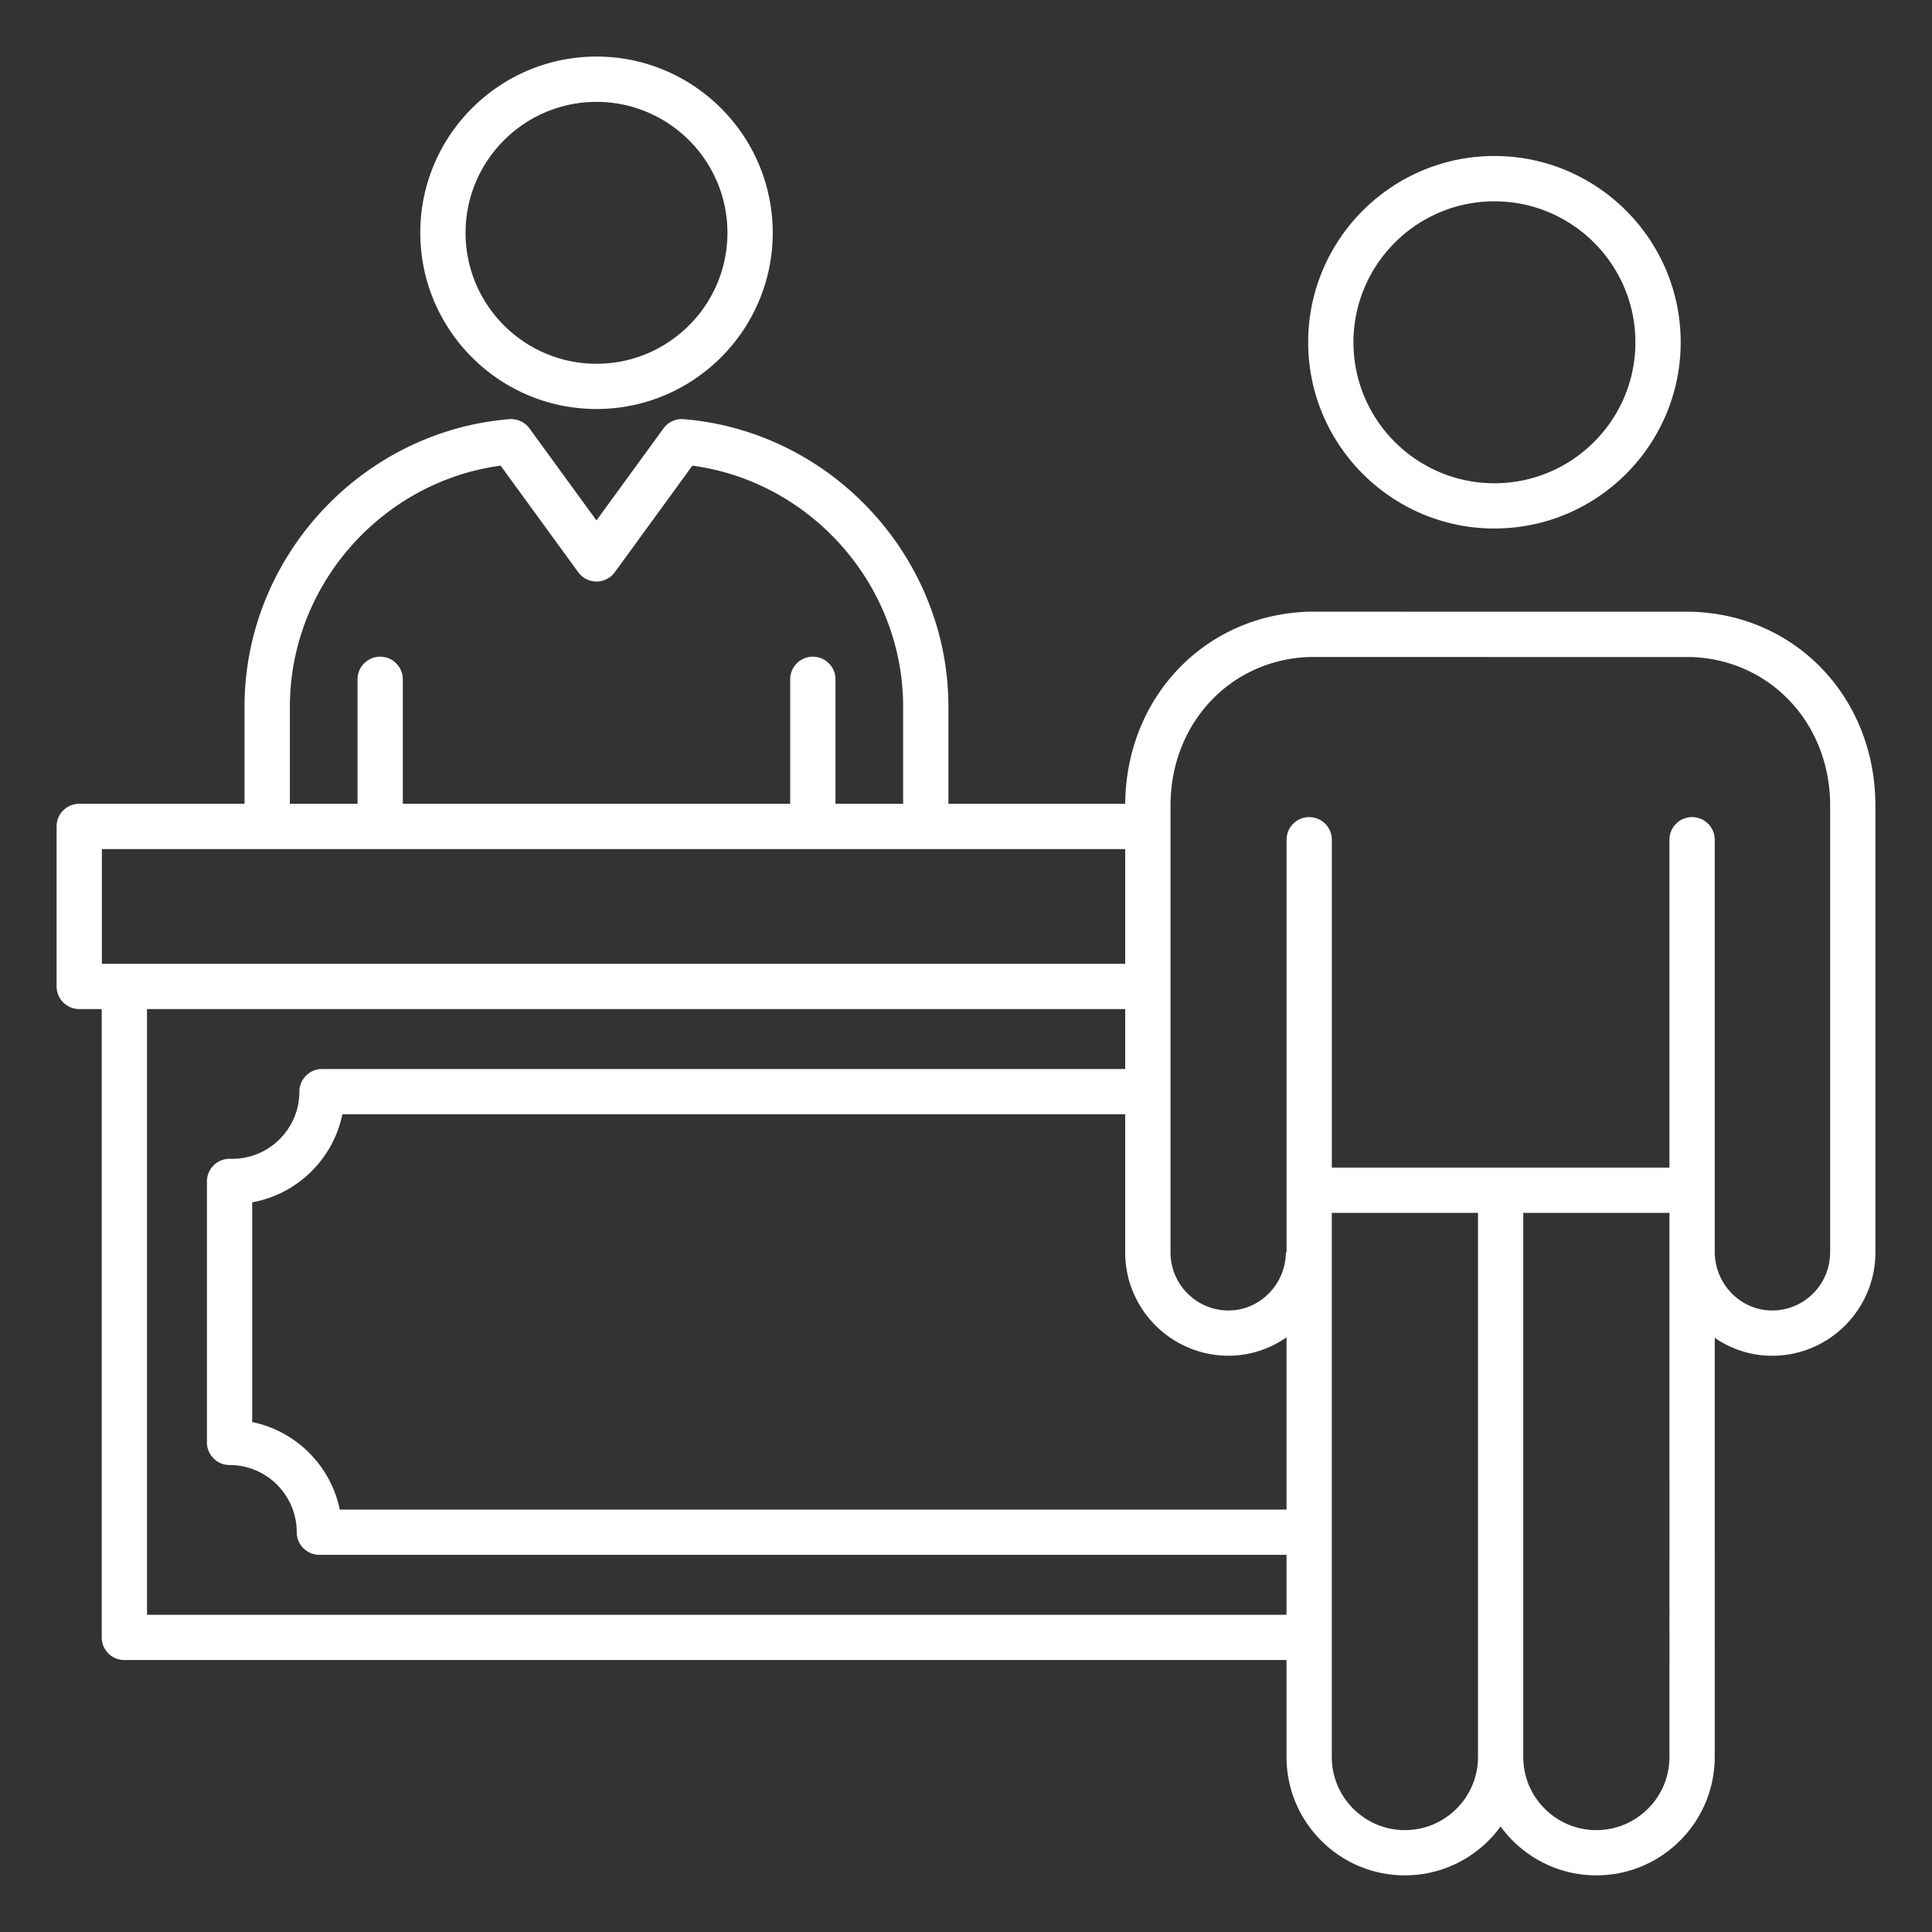
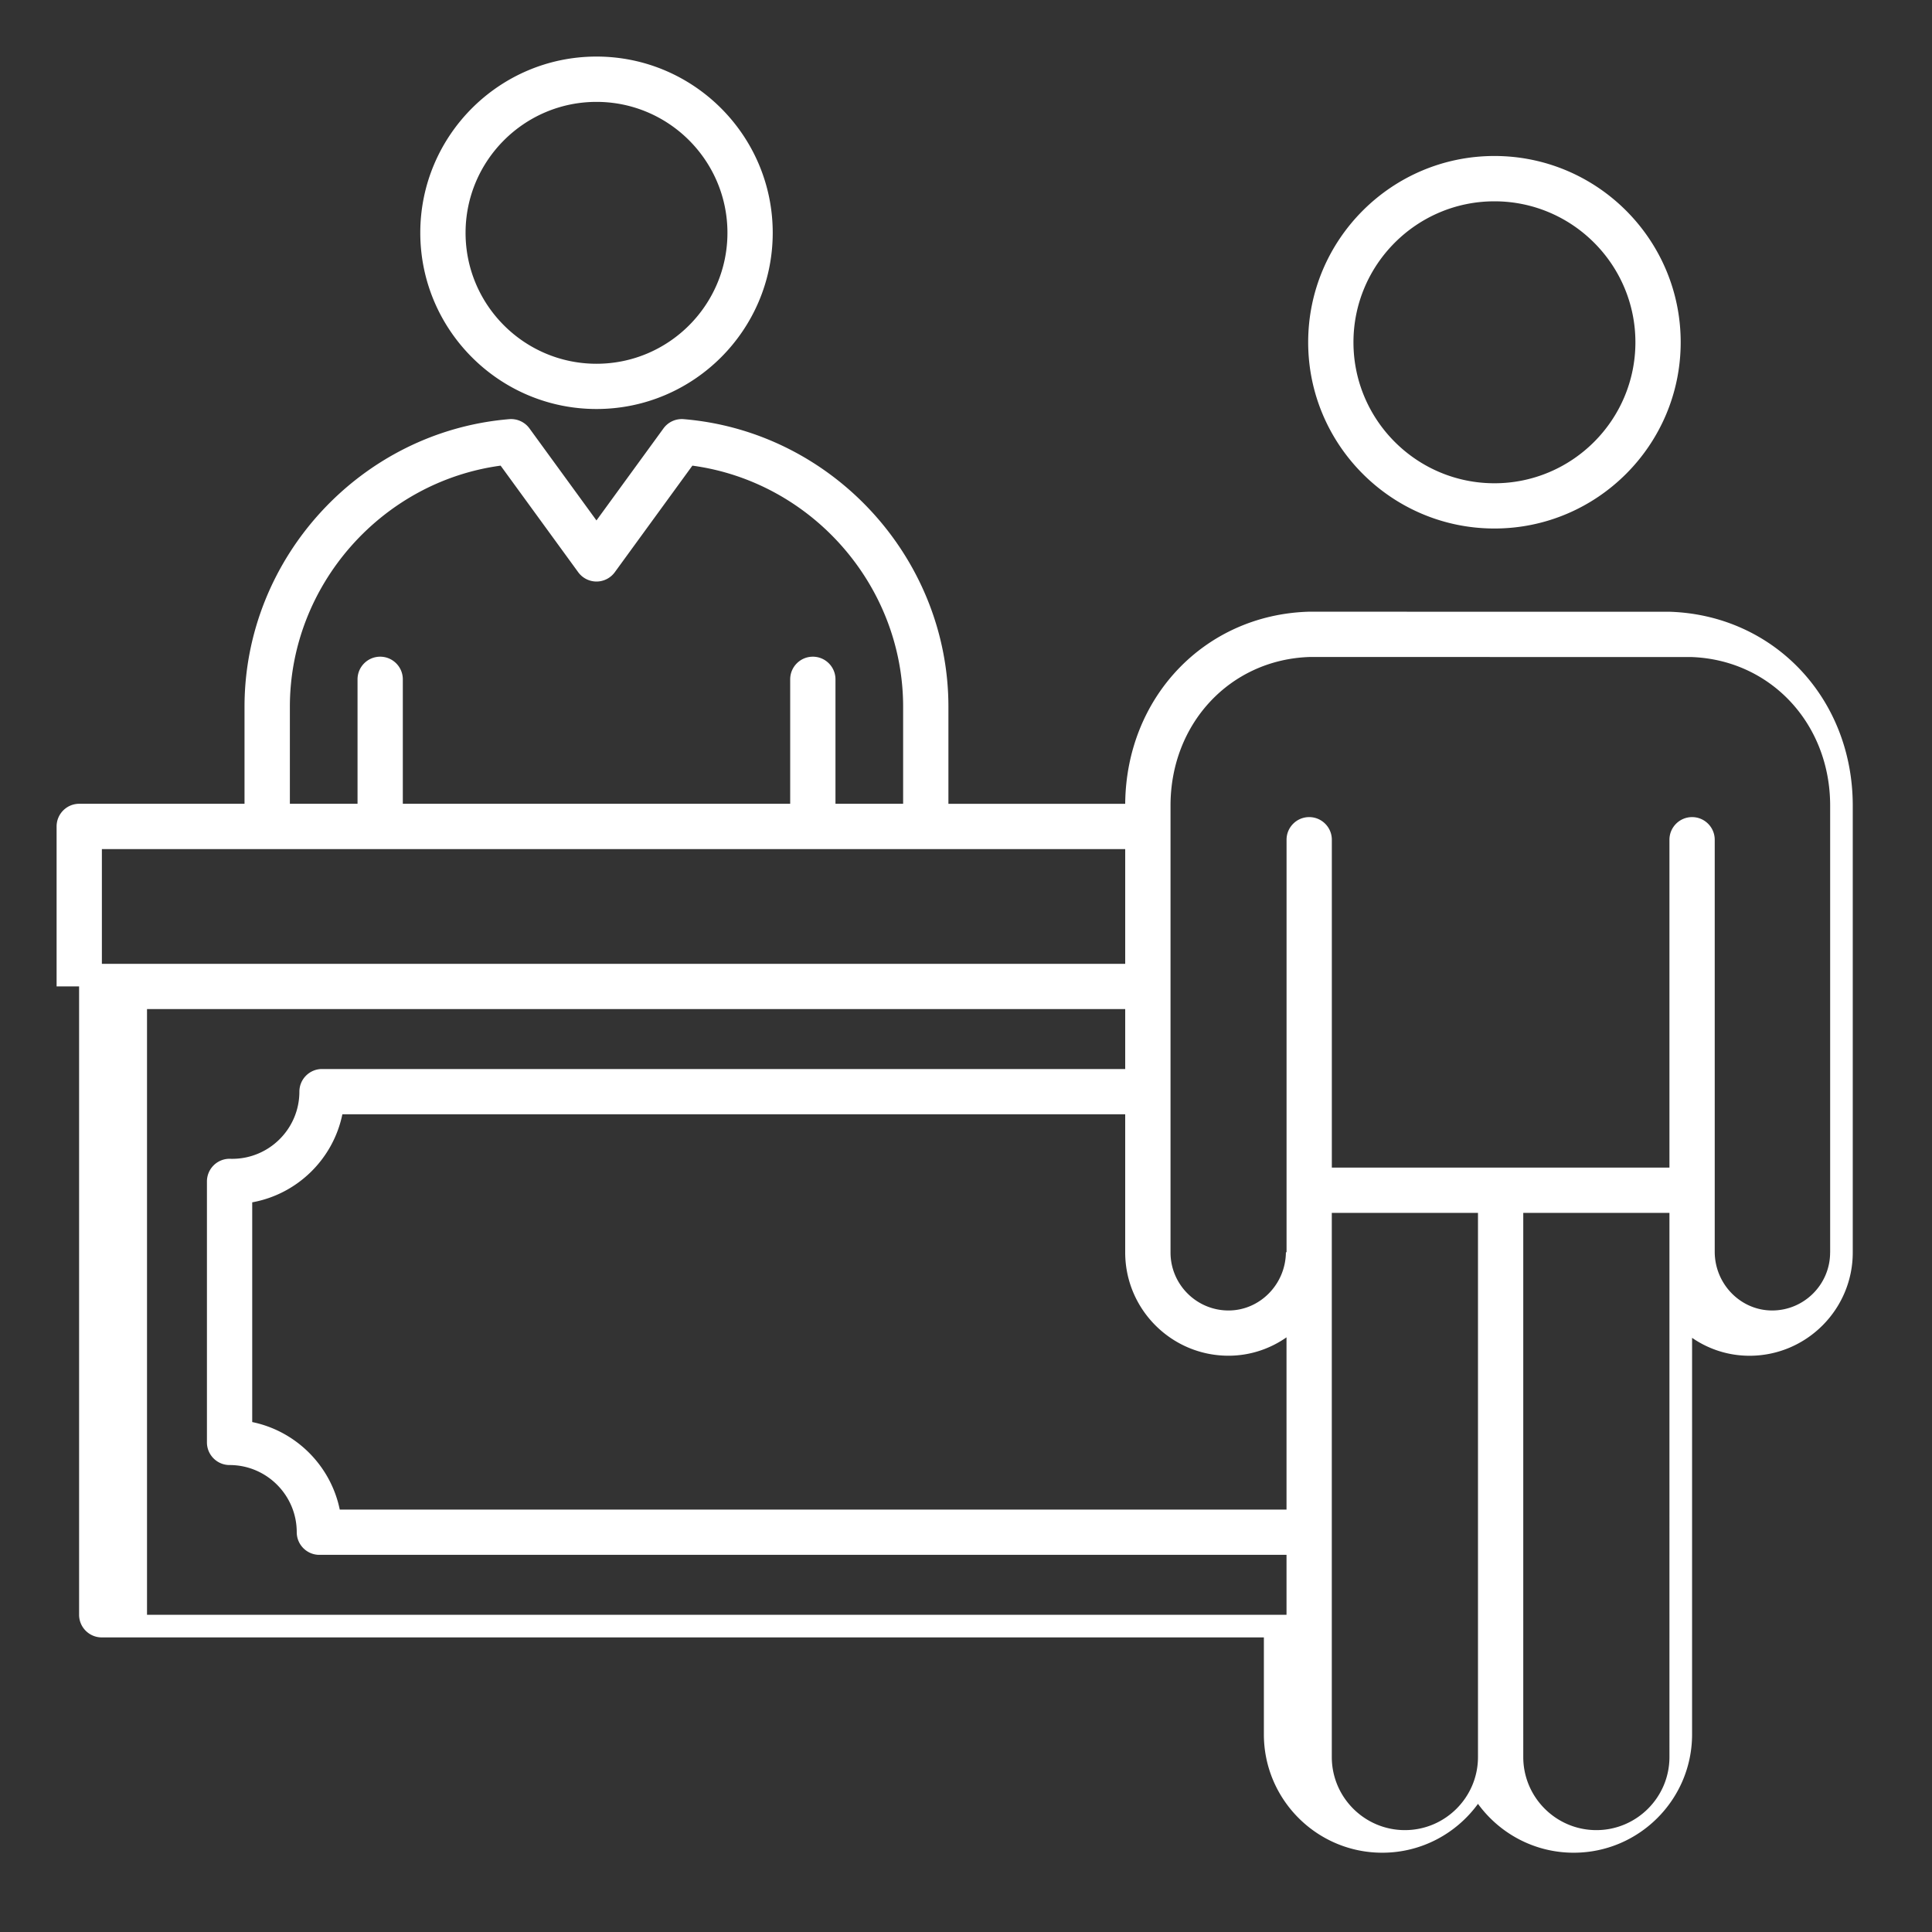
<svg xmlns="http://www.w3.org/2000/svg" version="1.1" width="512" height="512" x="0" y="0" viewBox="0 0 512 512" style="enable-background:new 0 0 512 512" xml:space="preserve" class="">
  <rect x="0" y="0" width="512" height="512" fill="#333333" stroke="none" />
  <g>
-     <path d="M158.08 108.39c25.75 0 46.7-20.95 46.7-46.7s-20.95-46.7-46.7-46.7-46.7 20.95-46.7 46.7c.01 25.75 20.95 46.7 46.7 46.7zm0-81.39c19.13 0 34.7 15.56 34.7 34.7 0 19.13-15.56 34.7-34.7 34.7-19.13 0-34.7-15.56-34.7-34.7.01-19.14 15.57-34.7 34.7-34.7zm290.35 135.12h-.19l-101.3-.01h-.19c-27.53.86-48.32 22.71-48.56 50.91h-46.85V187.3c0-39.48-30.82-72.96-70.16-76.22-2.09-.17-4.11.75-5.35 2.45l-17.76 24.39-17.76-24.39a6.017 6.017 0 0 0-5.35-2.45c-39.34 3.26-70.16 36.74-70.16 76.22v25.71H21c-3.31 0-6 2.69-6 6v42.4c0 3.31 2.69 6 6 6h5.96v166.52c0 3.31 2.69 6 6 6h307.98v25.69c0 17.3 14.07 31.37 31.37 31.37 10.42 0 19.66-5.11 25.37-12.95 5.71 7.84 14.95 12.95 25.37 12.95 17.3 0 31.37-14.07 31.37-31.37V354.54c4.35 3 9.59 4.75 15.21 4.75 15.09 0 27.37-12.28 27.37-27.37V213.5c0-28.43-20.88-50.52-48.57-51.38zM340.94 400.06H90.04c-2.39-11.63-11.57-20.81-23.2-23.2v-58.23c11.96-2.16 21.46-11.47 23.89-23.33h207.46v36.61c0 15.09 12.28 27.37 27.37 27.37 5.69 0 11-1.81 15.38-4.87zM76.82 187.3c0-32.17 24.28-59.62 55.85-63.9l20.56 28.24c1.13 1.55 2.93 2.47 4.85 2.47s3.72-.92 4.85-2.47l20.56-28.24c31.58 4.28 55.85 31.73 55.85 63.9v25.71h-17.93v-32.98c0-3.31-2.69-6-6-6s-6 2.69-6 6v32.98H106.75v-32.98c0-3.31-2.69-6-6-6s-6 2.69-6 6v32.98H76.82zM27 225.02h271.19v30.4H27zm11.96 202.92V267.42h259.23v15.88H85.34c-3.31 0-6 2.69-6 6 0 9.82-7.99 17.8-17.8 17.8-.18 0-.35 0-.53-.01a6.007 6.007 0 0 0-6.17 6v69.16c0 3.31 2.69 6 6 6 9.82 0 17.8 7.99 17.8 17.8 0 3.31 2.69 6 6 6h256.3v15.88H38.96zM372.31 485c-10.68 0-19.37-8.69-19.37-19.37V321.42h38.74v144.21c0 10.68-8.69 19.37-19.37 19.37zm70.11-19.37c0 10.68-8.69 19.37-19.37 19.37s-19.37-8.69-19.37-19.37V321.42h38.74zM485 331.92c0 8.48-6.9 15.37-15.37 15.37-8.3 0-15.13-6.92-15.21-15.43V222.54c0-3.31-2.69-6-6-6s-6 2.69-6 6v86.88h-89.47v-86.88c0-3.31-2.69-6-6-6s-6 2.69-6 6v109.32h-.17c-.08 8.51-6.91 15.43-15.21 15.43-8.48 0-15.37-6.9-15.37-15.37V213.49c0-21.77 15.83-38.68 36.85-39.38l101.11.01c21.01.7 36.85 17.62 36.85 39.38v118.42zm-88.96-191.86c27.21 0 49.36-22.14 49.36-49.36s-22.14-49.36-49.36-49.36-49.36 22.14-49.36 49.36 22.15 49.36 49.36 49.36zm0-86.71c20.6 0 37.36 16.76 37.36 37.36s-16.76 37.36-37.36 37.36-37.36-16.76-37.36-37.36 16.77-37.36 37.36-37.36z" fill="#ffffff" opacity="1" data-original="#000000" class="" />
+     <path d="M158.08 108.39c25.75 0 46.7-20.95 46.7-46.7s-20.95-46.7-46.7-46.7-46.7 20.95-46.7 46.7c.01 25.75 20.95 46.7 46.7 46.7zm0-81.39c19.13 0 34.7 15.56 34.7 34.7 0 19.13-15.56 34.7-34.7 34.7-19.13 0-34.7-15.56-34.7-34.7.01-19.14 15.57-34.7 34.7-34.7zm290.35 135.12h-.19l-101.3-.01h-.19c-27.53.86-48.32 22.71-48.56 50.91h-46.85V187.3c0-39.48-30.82-72.96-70.16-76.22-2.09-.17-4.11.75-5.35 2.45l-17.76 24.39-17.76-24.39a6.017 6.017 0 0 0-5.35-2.45c-39.34 3.26-70.16 36.74-70.16 76.22v25.71H21c-3.31 0-6 2.69-6 6v42.4h5.96v166.52c0 3.31 2.69 6 6 6h307.98v25.69c0 17.3 14.07 31.37 31.37 31.37 10.42 0 19.66-5.11 25.37-12.95 5.71 7.84 14.95 12.95 25.37 12.95 17.3 0 31.37-14.07 31.37-31.37V354.54c4.35 3 9.59 4.75 15.21 4.75 15.09 0 27.37-12.28 27.37-27.37V213.5c0-28.43-20.88-50.52-48.57-51.38zM340.94 400.06H90.04c-2.39-11.63-11.57-20.81-23.2-23.2v-58.23c11.96-2.16 21.46-11.47 23.89-23.33h207.46v36.61c0 15.09 12.28 27.37 27.37 27.37 5.69 0 11-1.81 15.38-4.87zM76.82 187.3c0-32.17 24.28-59.62 55.85-63.9l20.56 28.24c1.13 1.55 2.93 2.47 4.85 2.47s3.72-.92 4.85-2.47l20.56-28.24c31.58 4.28 55.85 31.73 55.85 63.9v25.71h-17.93v-32.98c0-3.31-2.69-6-6-6s-6 2.69-6 6v32.98H106.75v-32.98c0-3.31-2.69-6-6-6s-6 2.69-6 6v32.98H76.82zM27 225.02h271.19v30.4H27zm11.96 202.92V267.42h259.23v15.88H85.34c-3.31 0-6 2.69-6 6 0 9.82-7.99 17.8-17.8 17.8-.18 0-.35 0-.53-.01a6.007 6.007 0 0 0-6.17 6v69.16c0 3.31 2.69 6 6 6 9.82 0 17.8 7.99 17.8 17.8 0 3.31 2.69 6 6 6h256.3v15.88H38.96zM372.31 485c-10.68 0-19.37-8.69-19.37-19.37V321.42h38.74v144.21c0 10.68-8.69 19.37-19.37 19.37zm70.11-19.37c0 10.68-8.69 19.37-19.37 19.37s-19.37-8.69-19.37-19.37V321.42h38.74zM485 331.92c0 8.48-6.9 15.37-15.37 15.37-8.3 0-15.13-6.92-15.21-15.43V222.54c0-3.31-2.69-6-6-6s-6 2.69-6 6v86.88h-89.47v-86.88c0-3.31-2.69-6-6-6s-6 2.69-6 6v109.32h-.17c-.08 8.51-6.91 15.43-15.21 15.43-8.48 0-15.37-6.9-15.37-15.37V213.49c0-21.77 15.83-38.68 36.85-39.38l101.11.01c21.01.7 36.85 17.62 36.85 39.38v118.42zm-88.96-191.86c27.21 0 49.36-22.14 49.36-49.36s-22.14-49.36-49.36-49.36-49.36 22.14-49.36 49.36 22.15 49.36 49.36 49.36zm0-86.71c20.6 0 37.36 16.76 37.36 37.36s-16.76 37.36-37.36 37.36-37.36-16.76-37.36-37.36 16.77-37.36 37.36-37.36z" fill="#ffffff" opacity="1" data-original="#000000" class="" />
  </g>
</svg>